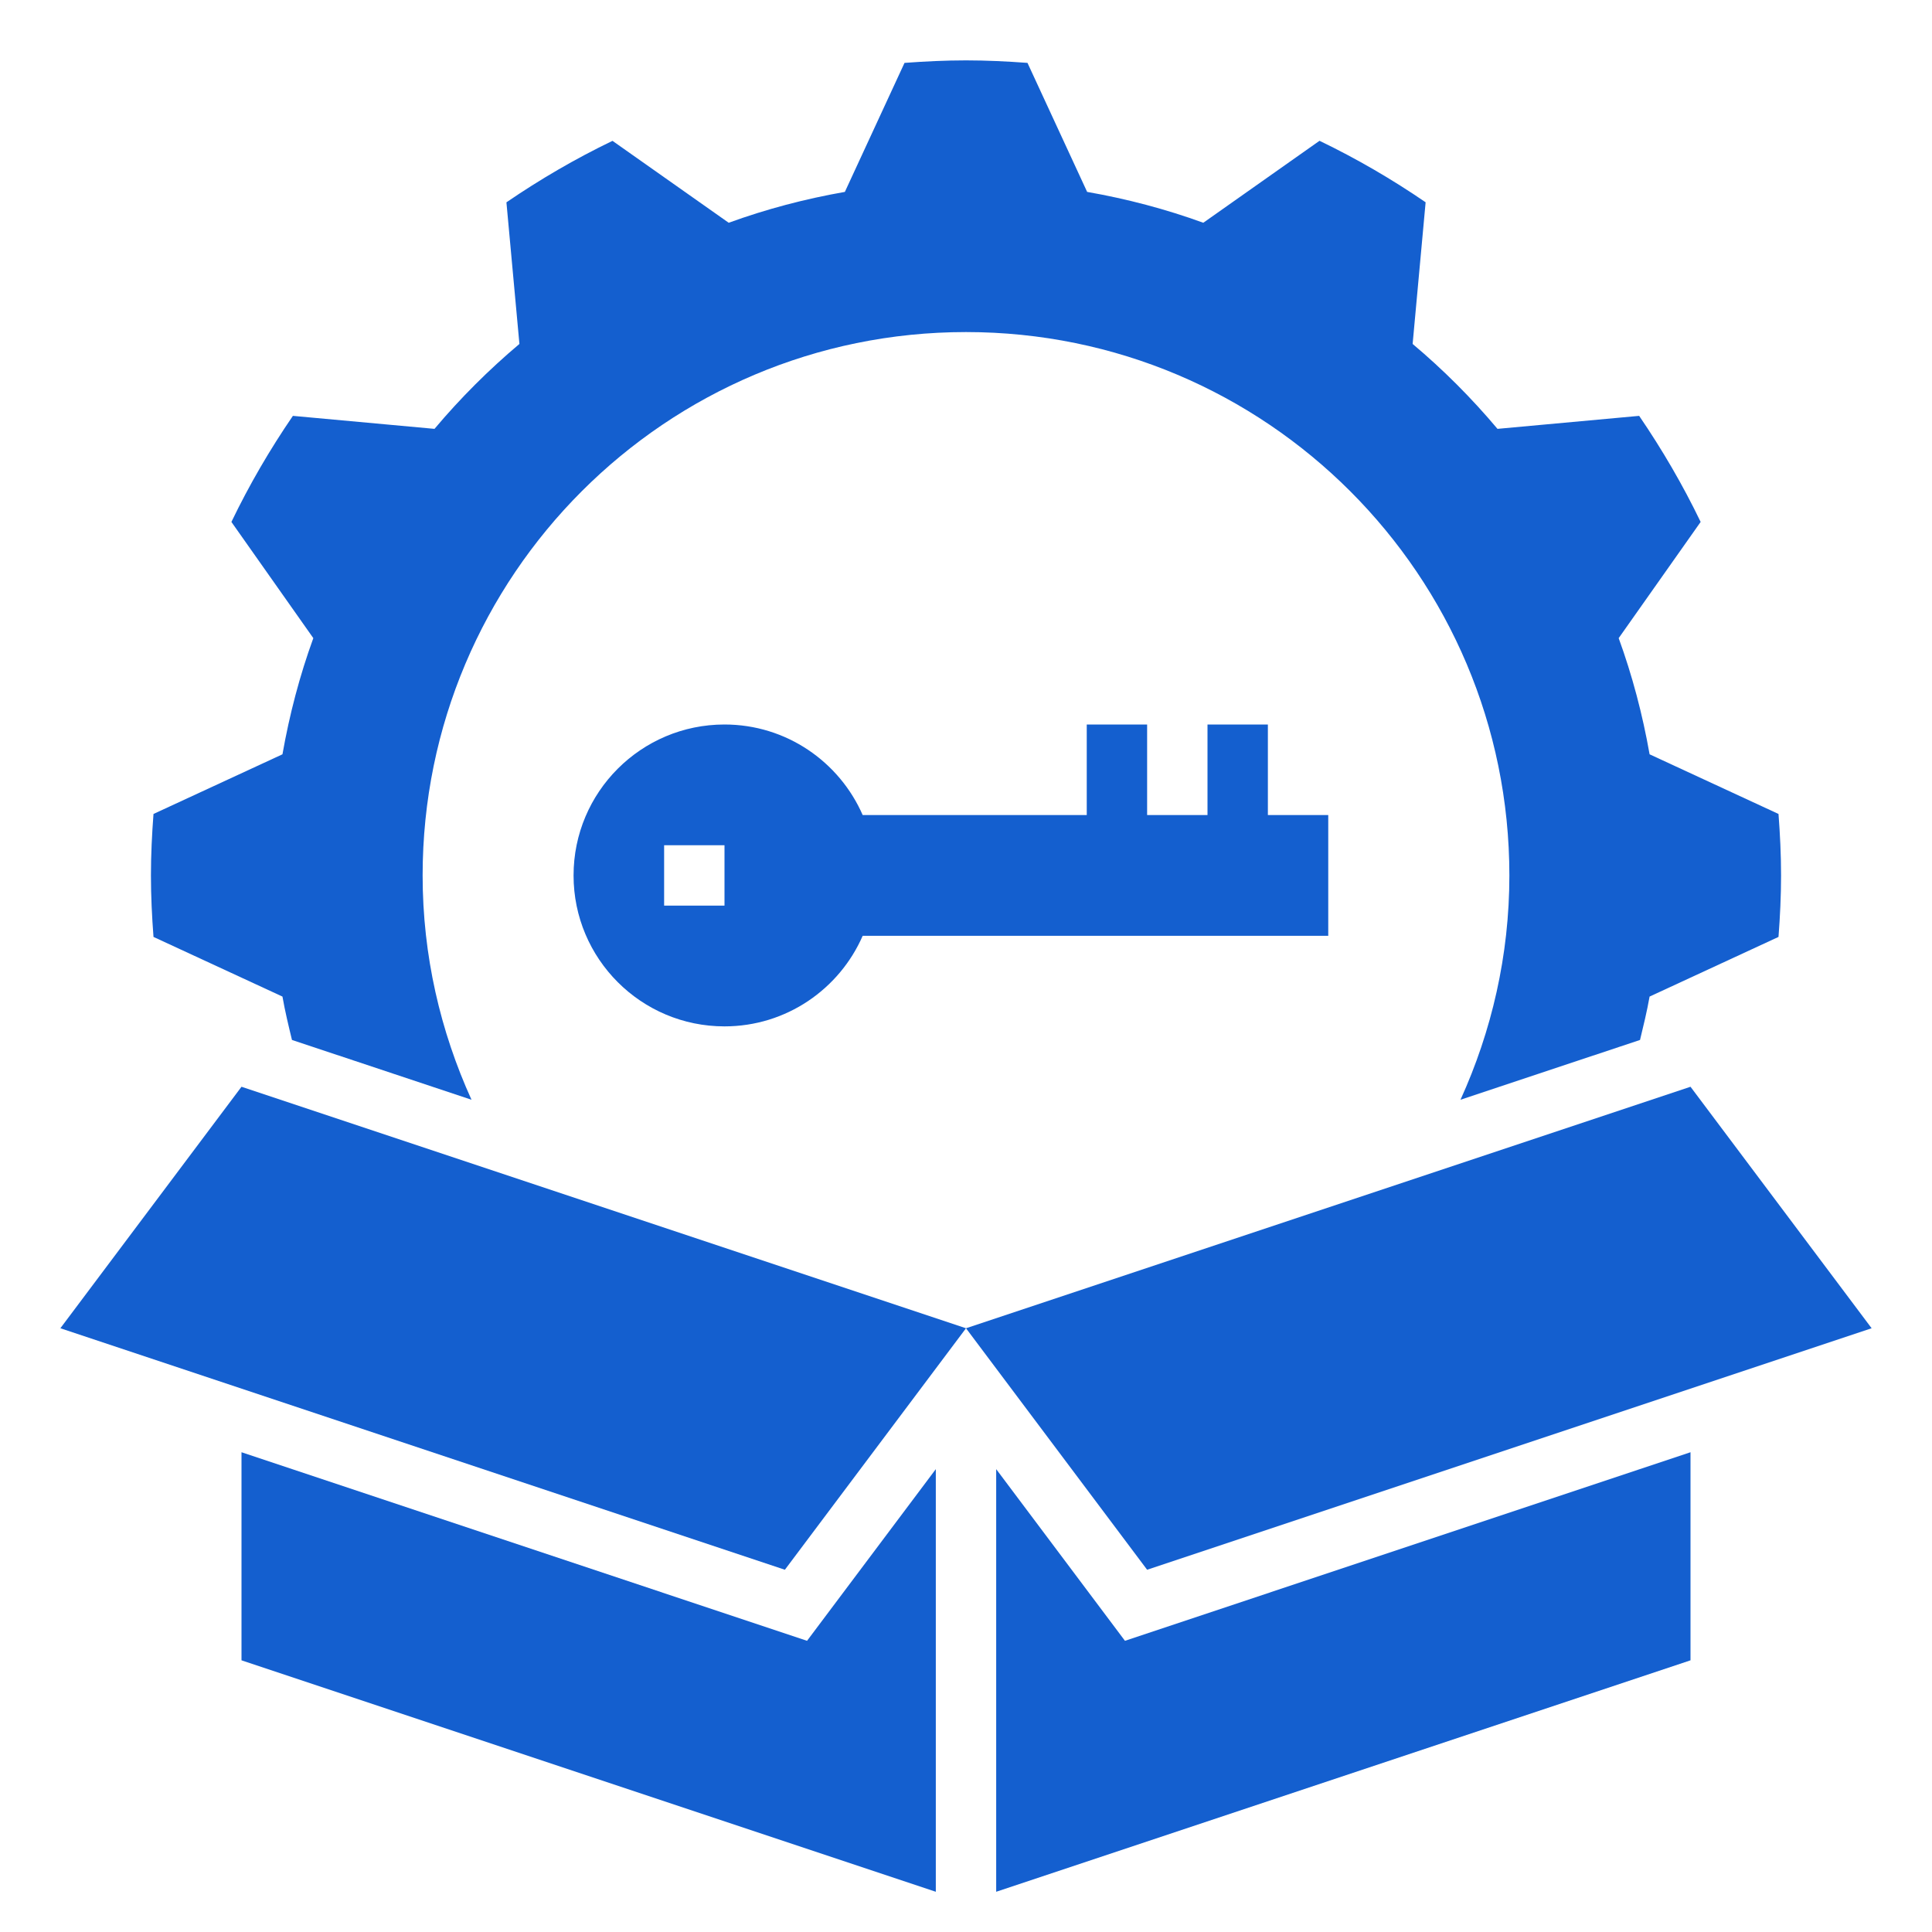
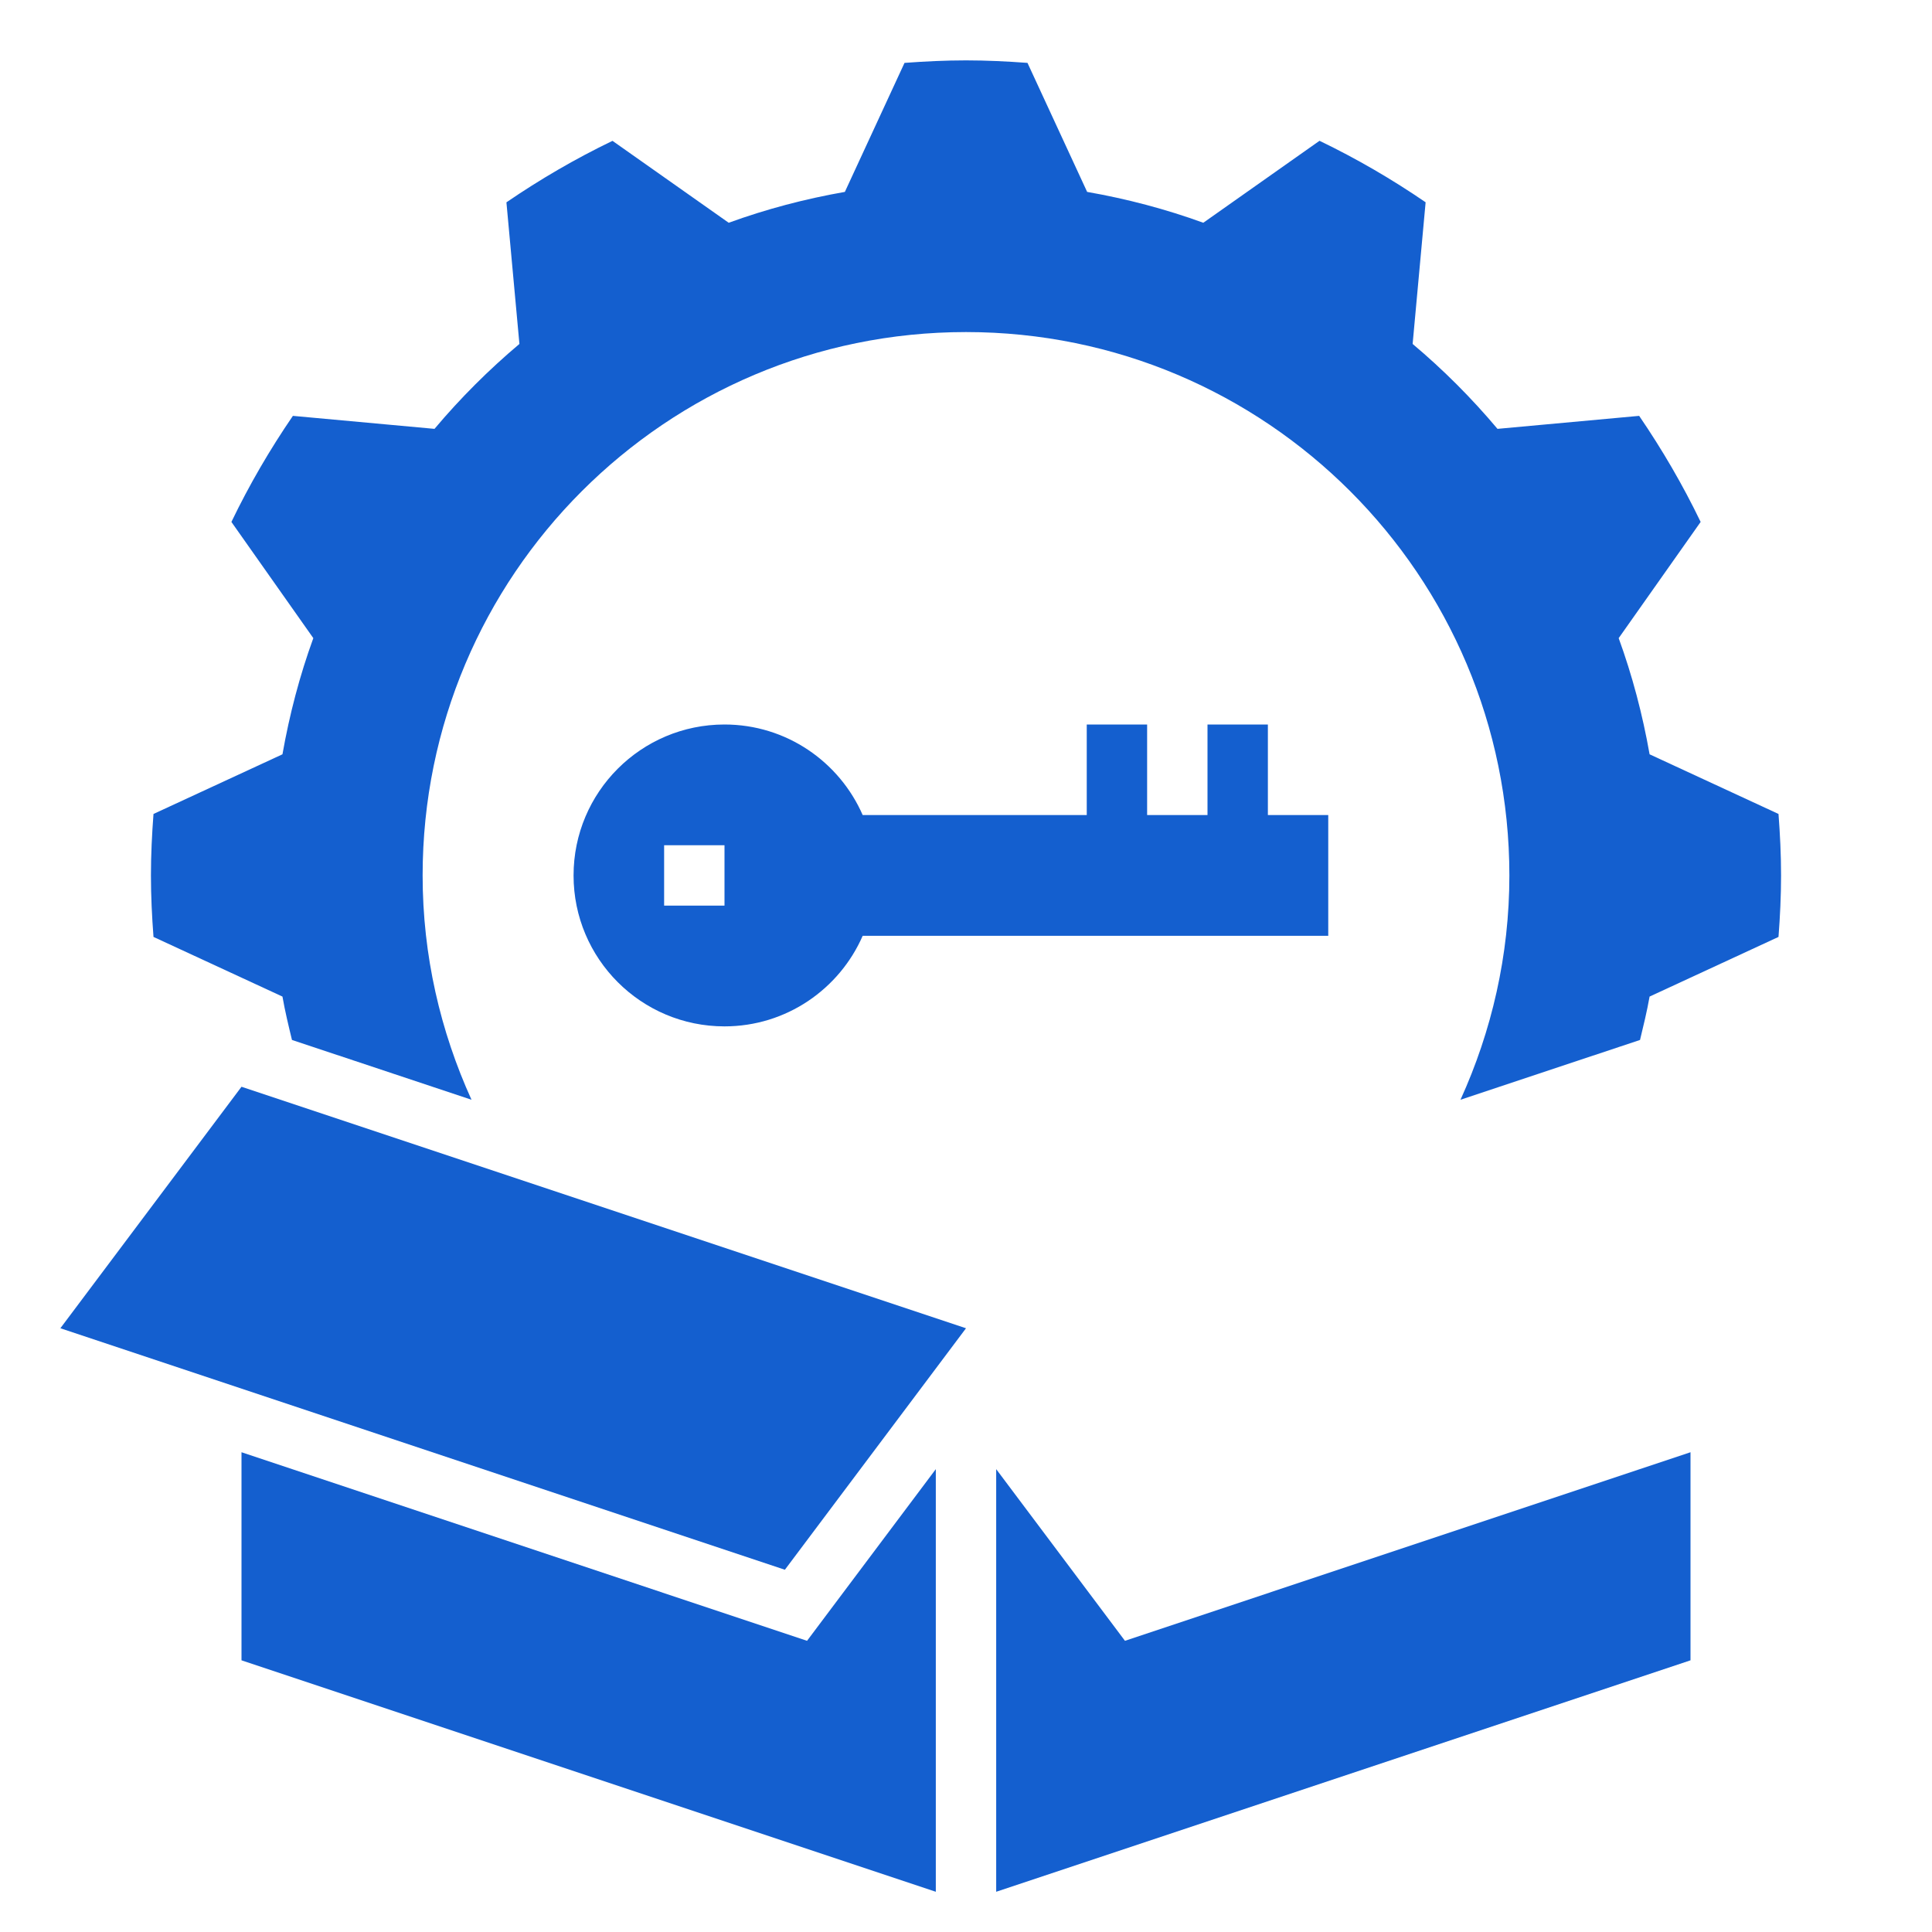
<svg xmlns="http://www.w3.org/2000/svg" width="40" height="40" viewBox="0 0 40 40" fill="none">
  <path d="M22.5 15V16.875H17.861C17.379 15.773 16.281 15 15 15C13.274 15 11.875 16.399 11.875 18.125C11.875 19.851 13.274 21.25 15 21.25C16.281 21.25 17.379 20.477 17.861 19.375H27.5V16.875H26.25V15H25V16.875H23.75V15H22.5ZM15 18.75H13.75V17.5H15V18.75Z" fill="#145FCF" />
  <path d="M33.955 21.531C34.027 21.234 34.099 20.937 34.153 20.633L36.822 19.398C36.854 18.977 36.875 18.554 36.875 18.125C36.875 17.696 36.854 17.273 36.822 16.852L34.153 15.617C34.007 14.789 33.794 13.984 33.513 13.212L35.21 10.806C34.841 10.04 34.413 9.307 33.937 8.61L31.004 8.879C30.47 8.244 29.882 7.655 29.247 7.121L29.516 4.188C28.819 3.711 28.086 3.284 27.319 2.915L24.913 4.612C24.141 4.331 23.336 4.118 22.508 3.973L21.273 1.302C20.852 1.271 20.429 1.25 20 1.25C19.571 1.25 19.148 1.271 18.727 1.302L17.492 3.973C16.664 4.118 15.859 4.331 15.087 4.612L12.681 2.916C11.915 3.285 11.182 3.712 10.485 4.189L10.754 7.121C10.119 7.656 9.53 8.244 8.996 8.879L6.064 8.61C5.587 9.307 5.16 10.039 4.791 10.806L6.487 13.212C6.206 13.984 5.994 14.789 5.848 15.617L3.178 16.852C3.146 17.273 3.125 17.696 3.125 18.125C3.125 18.554 3.146 18.977 3.178 19.398L5.848 20.633C5.901 20.937 5.973 21.234 6.045 21.531L9.762 22.769C9.118 21.352 8.75 19.783 8.75 18.125C8.75 11.912 13.787 6.875 20 6.875C26.213 6.875 31.25 11.912 31.25 18.125C31.25 19.783 30.882 21.352 30.238 22.769L33.955 21.531Z" fill="#145FCF" />
-   <path d="M38.75 27.5L35 22.5L20 27.5L23.75 32.5L38.75 27.5Z" fill="#145FCF" />
  <path d="M20 27.5L5 22.5L1.25 27.5L16.25 32.5L20 27.5Z" fill="#145FCF" />
  <path d="M19.375 30.417L16.709 33.971L5 30.067V34.375L19.375 39.167V30.417Z" fill="#145FCF" />
  <path d="M35 30.067L23.291 33.971L20.625 30.417V39.167L35 34.375V30.067Z" fill="#145FCF" />
</svg>